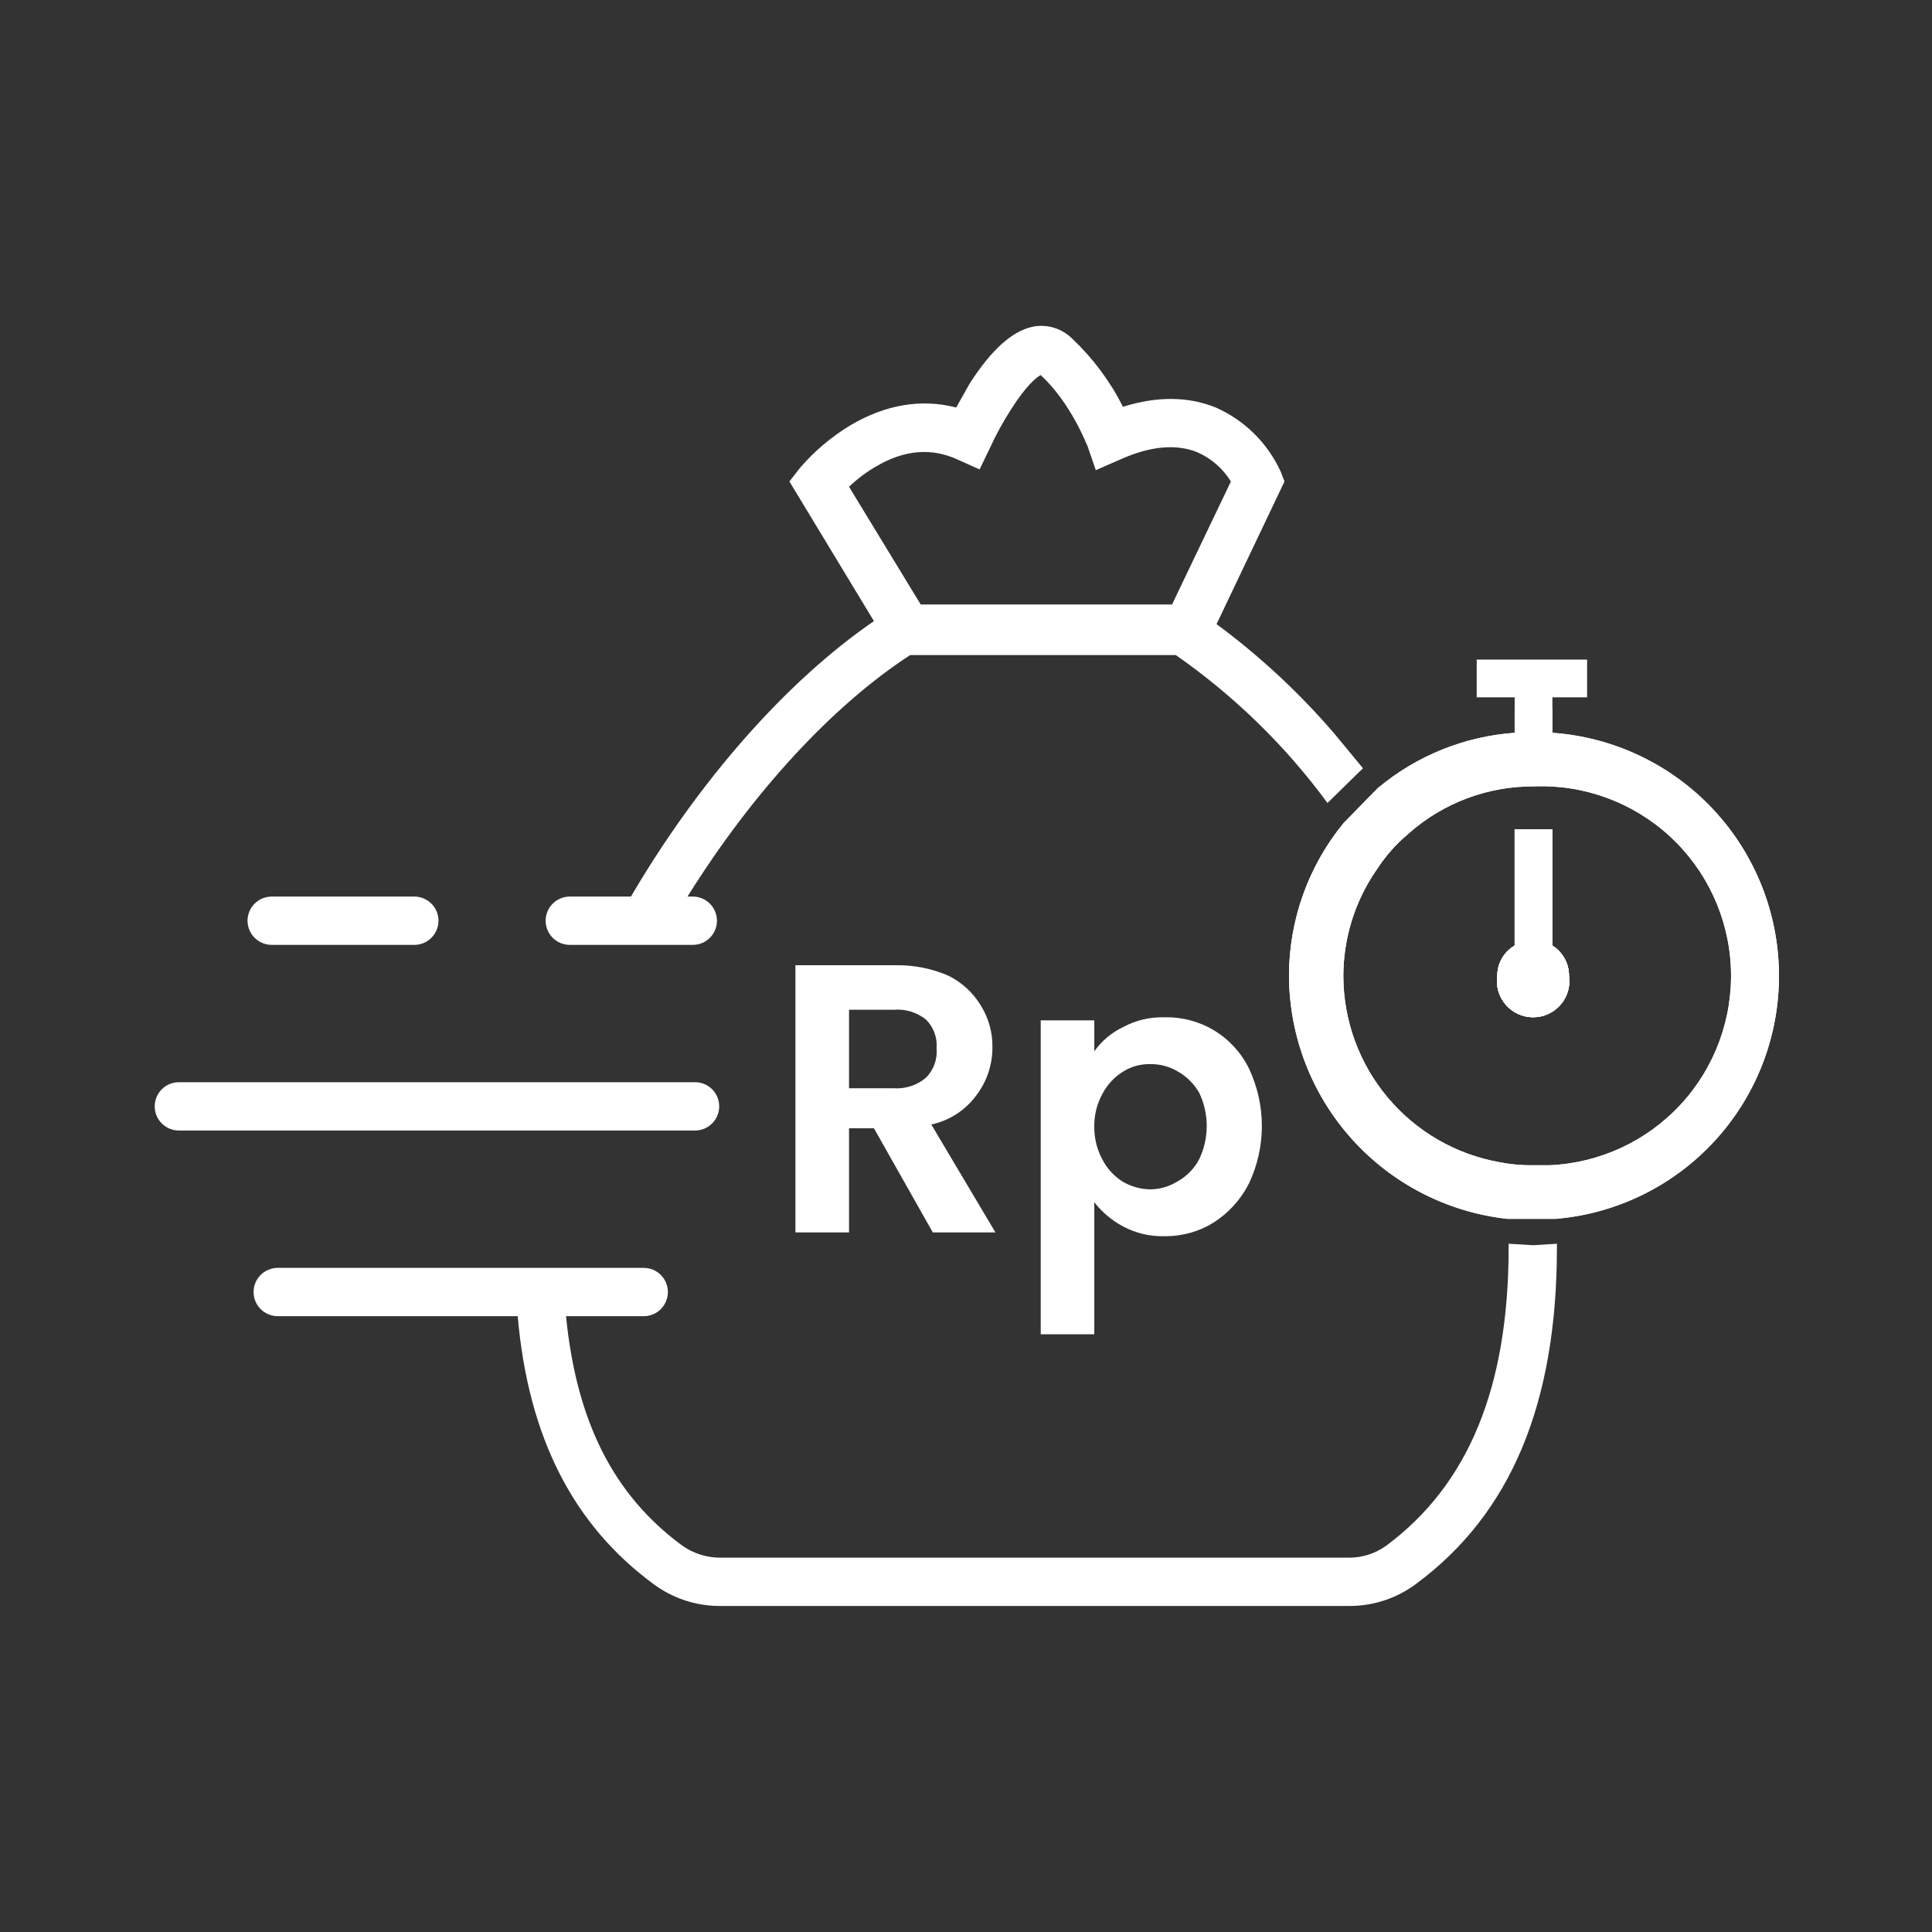
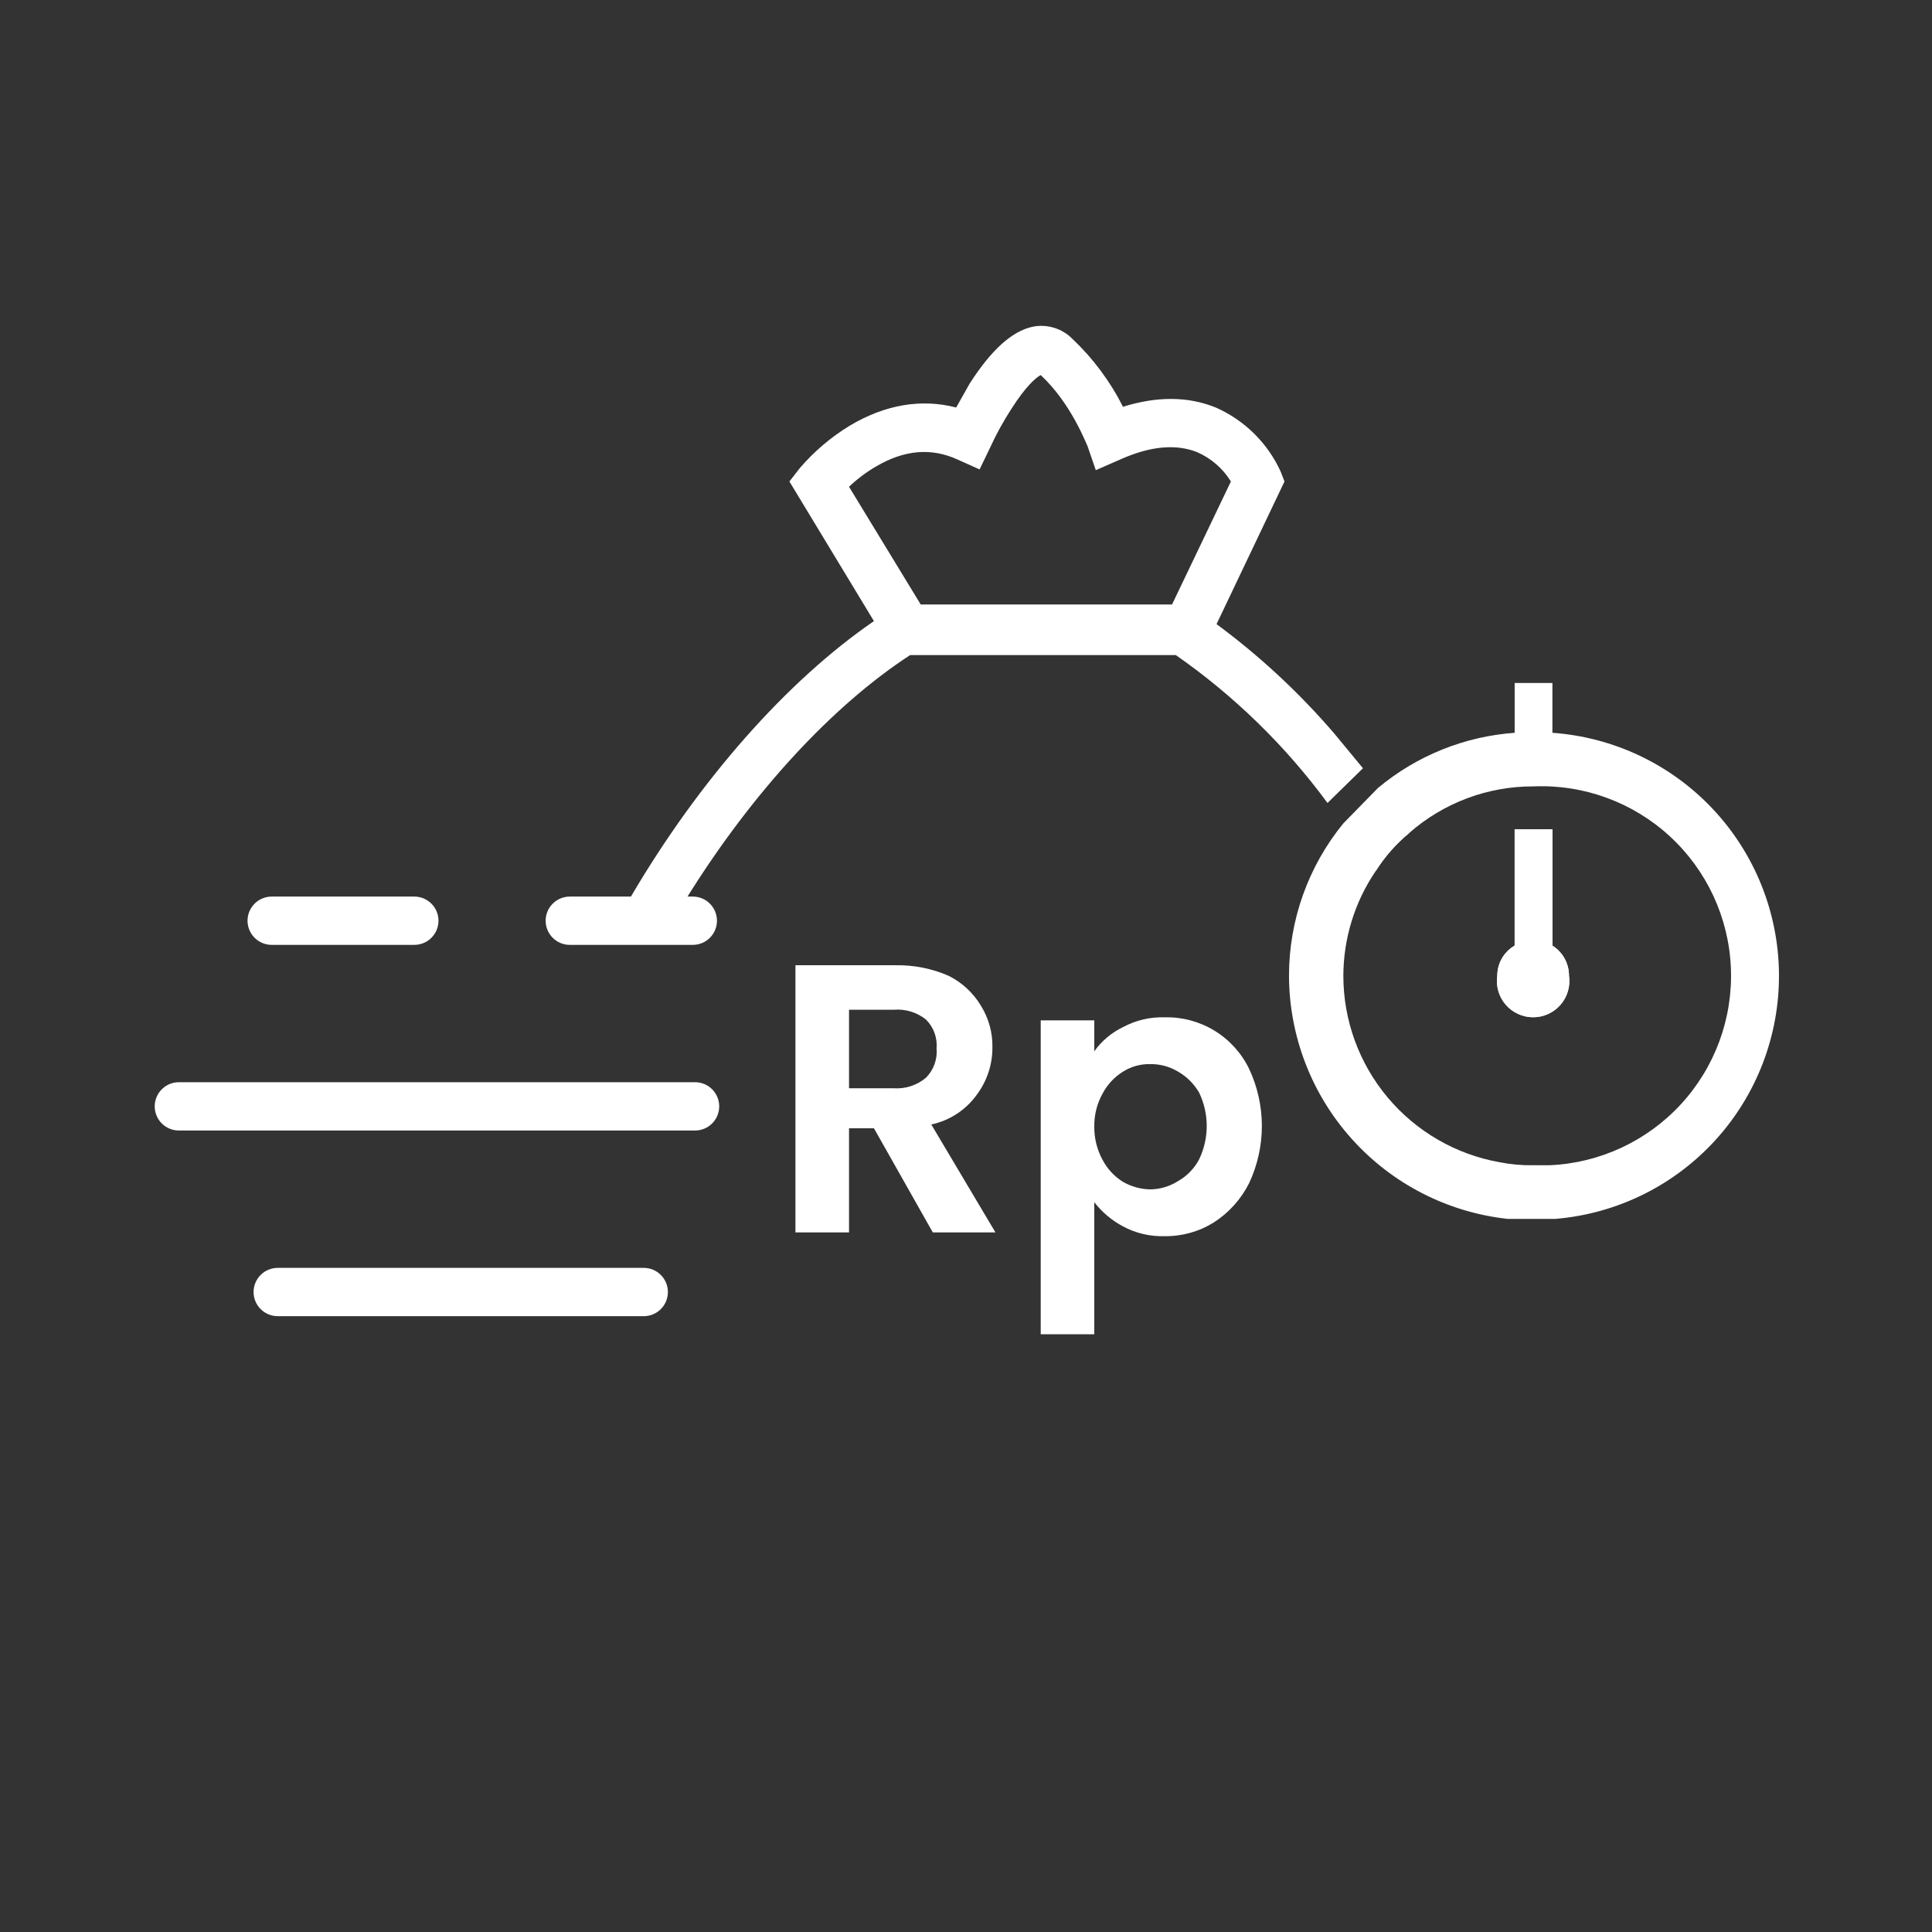
<svg xmlns="http://www.w3.org/2000/svg" width="92" height="92" viewBox="0 0 92 92" fill="none">
  <rect x="0" y="0" width="92" height="92" fill="#333333" stroke="none" />
  <path d="M60.986 22.461C60.365 21.098 59.265 20.011 57.895 19.406C56.566 18.867 55.092 18.867 53.475 19.37C52.865 18.161 52.051 17.067 51.067 16.136C50.823 15.889 50.52 15.707 50.188 15.607C49.855 15.506 49.503 15.49 49.163 15.561C48.192 15.777 47.222 16.639 46.18 18.256L45.533 19.406C43.88 18.975 42.155 19.262 40.466 20.269C39.575 20.812 38.774 21.491 38.094 22.281L37.591 22.928L41.616 29.577L42.55 31.086H57.284L57.931 29.72L61.166 22.928L60.986 22.461ZM55.811 28.786H43.844L40.43 23.18C40.82 22.805 41.255 22.48 41.723 22.209C43.065 21.419 44.359 21.311 45.605 21.886L46.647 22.353L47.15 21.311C47.44 20.676 47.776 20.064 48.156 19.478C48.839 18.4 49.342 17.969 49.558 17.861C51.031 19.227 51.75 21.203 51.786 21.239L52.181 22.389L53.331 21.886C54.769 21.239 55.991 21.131 56.997 21.527C57.667 21.817 58.232 22.306 58.614 22.928L55.811 28.786Z" fill="white" />
  <path d="M19.73 44.994H12.938C12.633 44.994 12.34 44.873 12.124 44.657C11.909 44.441 11.787 44.149 11.787 43.844C11.787 43.539 11.909 43.246 12.124 43.031C12.34 42.815 12.633 42.694 12.938 42.694H19.73C20.035 42.694 20.327 42.815 20.543 43.031C20.759 43.246 20.88 43.539 20.88 43.844C20.88 44.149 20.759 44.441 20.543 44.657C20.327 44.873 20.035 44.994 19.73 44.994V44.994Z" fill="white" />
  <path d="M33.098 53.834H8.517C8.212 53.834 7.92 53.713 7.704 53.497C7.488 53.282 7.367 52.989 7.367 52.684C7.367 52.379 7.488 52.087 7.704 51.871C7.92 51.655 8.212 51.534 8.517 51.534H33.098C33.403 51.534 33.696 51.655 33.912 51.871C34.127 52.087 34.248 52.379 34.248 52.684C34.248 52.989 34.127 53.282 33.912 53.497C33.696 53.713 33.403 53.834 33.098 53.834Z" fill="white" />
  <path d="M30.655 62.675H13.225C12.92 62.675 12.627 62.554 12.412 62.338C12.196 62.123 12.075 61.83 12.075 61.525C12.075 61.22 12.196 60.928 12.412 60.712C12.627 60.496 12.92 60.375 13.225 60.375H30.655C30.96 60.375 31.252 60.496 31.468 60.712C31.683 60.928 31.805 61.22 31.805 61.525C31.805 61.83 31.683 62.123 31.468 62.338C31.252 62.554 30.96 62.675 30.655 62.675V62.675Z" fill="white" />
  <path d="M32.991 44.994H27.133C26.828 44.994 26.535 44.873 26.32 44.657C26.104 44.441 25.983 44.149 25.983 43.844C25.983 43.539 26.104 43.246 26.32 43.031C26.535 42.815 26.828 42.694 27.133 42.694H32.991C33.296 42.694 33.588 42.815 33.804 43.031C34.019 43.246 34.141 43.539 34.141 43.844C34.141 44.149 34.019 44.441 33.804 44.657C33.588 44.873 33.296 44.994 32.991 44.994Z" fill="white" />
  <path d="M31.697 44.455L29.684 43.304L30.044 42.694C33.314 37.123 37.483 32.415 41.616 29.576C41.865 29.388 42.13 29.22 42.406 29.073L42.658 28.894H56.673L56.961 29.073L57.931 29.72C59.99 31.241 61.871 32.989 63.538 34.931L64.903 36.584L63.214 38.237C61.209 35.509 58.768 33.13 55.991 31.194H43.341C39.639 33.601 35.83 37.734 32.739 42.694C32.38 43.269 32.02 43.844 31.697 44.455Z" fill="white" />
-   <path d="M65.622 37.519L67.095 39.675C66.476 40.186 65.943 40.793 65.514 41.472C65.011 40.681 64.508 39.926 63.969 39.208L65.622 37.519Z" fill="white" />
+   <path d="M65.622 37.519L67.095 39.675C66.476 40.186 65.943 40.793 65.514 41.472L65.622 37.519Z" fill="white" />
  <path d="M74.103 58.039H71.767C71.698 57.147 71.578 56.259 71.408 55.38C71.94 55.484 72.482 55.533 73.025 55.524H73.78C73.924 56.35 74.031 57.213 74.103 58.039Z" fill="white" />
-   <path d="M74.139 59.225V59.405C74.139 66.844 71.947 72.091 67.419 75.433C66.504 76.112 65.395 76.478 64.256 76.475H34.248C33.122 76.47 32.026 76.105 31.122 75.433C27.312 72.63 25.156 68.461 24.653 62.675L24.545 61.597L26.881 61.453C26.881 61.885 26.917 62.28 26.953 62.675C27.456 67.706 29.217 71.192 32.487 73.6C33.003 73.965 33.617 74.166 34.248 74.175H64.256C64.889 74.173 65.505 73.972 66.017 73.6C69.934 70.689 71.839 66.053 71.839 59.405V59.225L73.025 59.297L74.139 59.225Z" fill="white" />
-   <path d="M74.714 46.467C74.75 46.712 74.732 46.962 74.663 47.199C74.593 47.437 74.474 47.657 74.312 47.844C74.15 48.031 73.949 48.181 73.724 48.284C73.499 48.387 73.254 48.44 73.007 48.44C72.76 48.44 72.515 48.387 72.29 48.284C72.065 48.181 71.864 48.031 71.702 47.844C71.54 47.657 71.421 47.437 71.351 47.199C71.282 46.962 71.264 46.712 71.3 46.467C71.299 46.176 71.375 45.889 71.52 45.637C71.665 45.385 71.874 45.175 72.126 45.029V39.495H73.923V45.029C74.166 45.182 74.367 45.394 74.505 45.646C74.643 45.897 74.715 46.18 74.714 46.467Z" fill="white" />
-   <path d="M73.923 34.895V33.709H72.126V34.895C69.737 35.066 67.462 35.984 65.622 37.519L63.969 39.208C62.294 41.257 61.38 43.821 61.381 46.467C61.39 49.335 62.453 52.099 64.369 54.233C66.284 56.367 68.917 57.721 71.767 58.039H74.103C77.014 57.788 79.722 56.449 81.689 54.288C83.656 52.128 84.735 49.306 84.713 46.384C84.69 43.463 83.567 40.658 81.567 38.528C79.567 36.399 76.838 35.101 73.923 34.895V34.895ZM73.78 55.488H73.025C72.482 55.497 71.94 55.448 71.408 55.344C69.323 54.973 67.436 53.88 66.076 52.257C64.716 50.634 63.97 48.585 63.969 46.467C63.973 44.685 64.511 42.945 65.514 41.472C65.943 40.793 66.476 40.187 67.095 39.675C68.732 38.231 70.842 37.438 73.025 37.447C75.417 37.347 77.751 38.201 79.514 39.822C81.276 41.443 82.323 43.698 82.423 46.09C82.523 48.482 81.668 50.816 80.047 52.579C78.427 54.341 76.172 55.388 73.78 55.488V55.488Z" fill="white" />
  <path d="M74.714 46.467C74.75 46.712 74.732 46.962 74.663 47.199C74.593 47.437 74.474 47.657 74.312 47.844C74.15 48.031 73.949 48.181 73.724 48.284C73.499 48.387 73.254 48.44 73.007 48.44C72.76 48.44 72.515 48.387 72.29 48.284C72.065 48.181 71.864 48.031 71.702 47.844C71.54 47.657 71.421 47.437 71.351 47.199C71.282 46.962 71.264 46.712 71.3 46.467C71.299 46.176 71.375 45.889 71.52 45.637C71.665 45.385 71.874 45.175 72.126 45.029V39.495H73.923V45.029C74.166 45.182 74.367 45.394 74.505 45.646C74.643 45.897 74.715 46.18 74.714 46.467Z" fill="white" />
  <path d="M73.923 34.895H72.126C69.737 35.067 67.462 35.984 65.622 37.519L63.969 39.208C62.294 41.257 61.38 43.822 61.381 46.467C61.39 49.335 62.453 52.099 64.369 54.233C66.284 56.367 68.917 57.722 71.767 58.039H74.103C77.014 57.788 79.722 56.449 81.689 54.288C83.656 52.128 84.735 49.306 84.713 46.384C84.69 43.463 83.567 40.658 81.567 38.528C79.567 36.399 76.838 35.102 73.923 34.895V34.895ZM73.78 55.488H73.025C72.482 55.497 71.94 55.449 71.408 55.344C69.323 54.973 67.436 53.88 66.076 52.257C64.716 50.634 63.97 48.585 63.969 46.467C63.973 44.685 64.511 42.945 65.514 41.472C65.943 40.793 66.476 40.187 67.095 39.675C68.732 38.231 70.842 37.439 73.025 37.447C75.417 37.347 77.751 38.201 79.514 39.822C81.276 41.443 82.323 43.698 82.423 46.09C82.523 48.482 81.668 50.816 80.047 52.579C78.427 54.341 76.172 55.388 73.78 55.488V55.488Z" fill="white" />
  <path d="M74.714 46.467C74.75 46.712 74.732 46.962 74.663 47.199C74.593 47.437 74.474 47.657 74.312 47.844C74.15 48.031 73.949 48.181 73.724 48.284C73.499 48.387 73.254 48.44 73.007 48.44C72.76 48.44 72.515 48.387 72.29 48.284C72.065 48.181 71.864 48.031 71.702 47.844C71.54 47.657 71.421 47.437 71.351 47.199C71.282 46.962 71.264 46.712 71.3 46.467C71.299 46.176 71.375 45.889 71.52 45.637C71.665 45.385 71.874 45.175 72.126 45.029V39.495H73.923V45.029C74.166 45.182 74.367 45.394 74.505 45.646C74.643 45.897 74.715 46.18 74.714 46.467Z" fill="white" />
-   <path d="M74.714 46.467C74.75 46.712 74.732 46.962 74.663 47.2C74.593 47.437 74.474 47.657 74.312 47.844C74.15 48.031 73.949 48.181 73.724 48.284C73.499 48.387 73.254 48.441 73.007 48.441C72.76 48.441 72.515 48.387 72.29 48.284C72.065 48.181 71.864 48.031 71.702 47.844C71.54 47.657 71.421 47.437 71.351 47.2C71.282 46.962 71.264 46.712 71.3 46.467C71.299 46.176 71.375 45.89 71.52 45.637C71.665 45.385 71.874 45.175 72.126 45.03C72.393 44.855 72.707 44.767 73.025 44.778C73.343 44.772 73.655 44.859 73.923 45.03C74.166 45.182 74.367 45.395 74.505 45.646C74.643 45.898 74.715 46.18 74.714 46.467Z" fill="white" />
  <path d="M73.924 39.495H72.127V46.158H73.924V39.495Z" fill="white" />
  <path d="M73.924 32.523H72.127V37.012H73.924V32.523Z" fill="white" />
-   <path d="M75.576 33.206V31.409H70.319V33.206H75.576Z" fill="white" />
  <path d="M44.419 58.686L41.616 53.727H40.43V58.686H37.878V45.964H42.658C43.523 45.95 44.381 46.121 45.173 46.467C45.816 46.788 46.352 47.287 46.719 47.905C47.085 48.498 47.272 49.184 47.258 49.881C47.261 50.698 46.995 51.493 46.503 52.145C45.982 52.863 45.214 53.362 44.347 53.547L47.402 58.686H44.419ZM40.43 51.822H42.55C43.111 51.862 43.666 51.682 44.095 51.319C44.276 51.136 44.415 50.916 44.502 50.674C44.589 50.432 44.622 50.173 44.599 49.917C44.619 49.667 44.585 49.415 44.498 49.179C44.411 48.943 44.274 48.729 44.095 48.552C43.66 48.202 43.106 48.034 42.55 48.084H40.43V51.822Z" fill="white" />
  <path d="M53.475 48.911C54.081 48.584 54.763 48.423 55.452 48.444C56.286 48.422 57.11 48.64 57.824 49.074C58.537 49.507 59.111 50.137 59.477 50.887C59.88 51.742 60.089 52.674 60.089 53.619C60.089 54.563 59.88 55.496 59.477 56.35C59.092 57.114 58.509 57.759 57.788 58.219C57.087 58.653 56.276 58.878 55.452 58.865C54.763 58.886 54.081 58.725 53.475 58.398C52.943 58.116 52.478 57.724 52.109 57.248V63.537H49.558V48.587H52.109V50.061C52.461 49.569 52.93 49.173 53.475 48.911V48.911ZM57.105 52.037C56.865 51.618 56.518 51.27 56.099 51.031C55.698 50.788 55.237 50.664 54.769 50.672C54.312 50.662 53.862 50.787 53.475 51.031C53.065 51.287 52.73 51.646 52.505 52.073C52.236 52.556 52.099 53.102 52.109 53.655C52.104 54.207 52.24 54.751 52.505 55.236C52.73 55.663 53.065 56.023 53.475 56.278C53.869 56.505 54.314 56.629 54.769 56.637C55.24 56.633 55.701 56.496 56.099 56.242C56.528 55.999 56.877 55.637 57.105 55.2C57.341 54.706 57.463 54.166 57.463 53.619C57.463 53.071 57.341 52.531 57.105 52.037V52.037Z" fill="white" />
</svg>